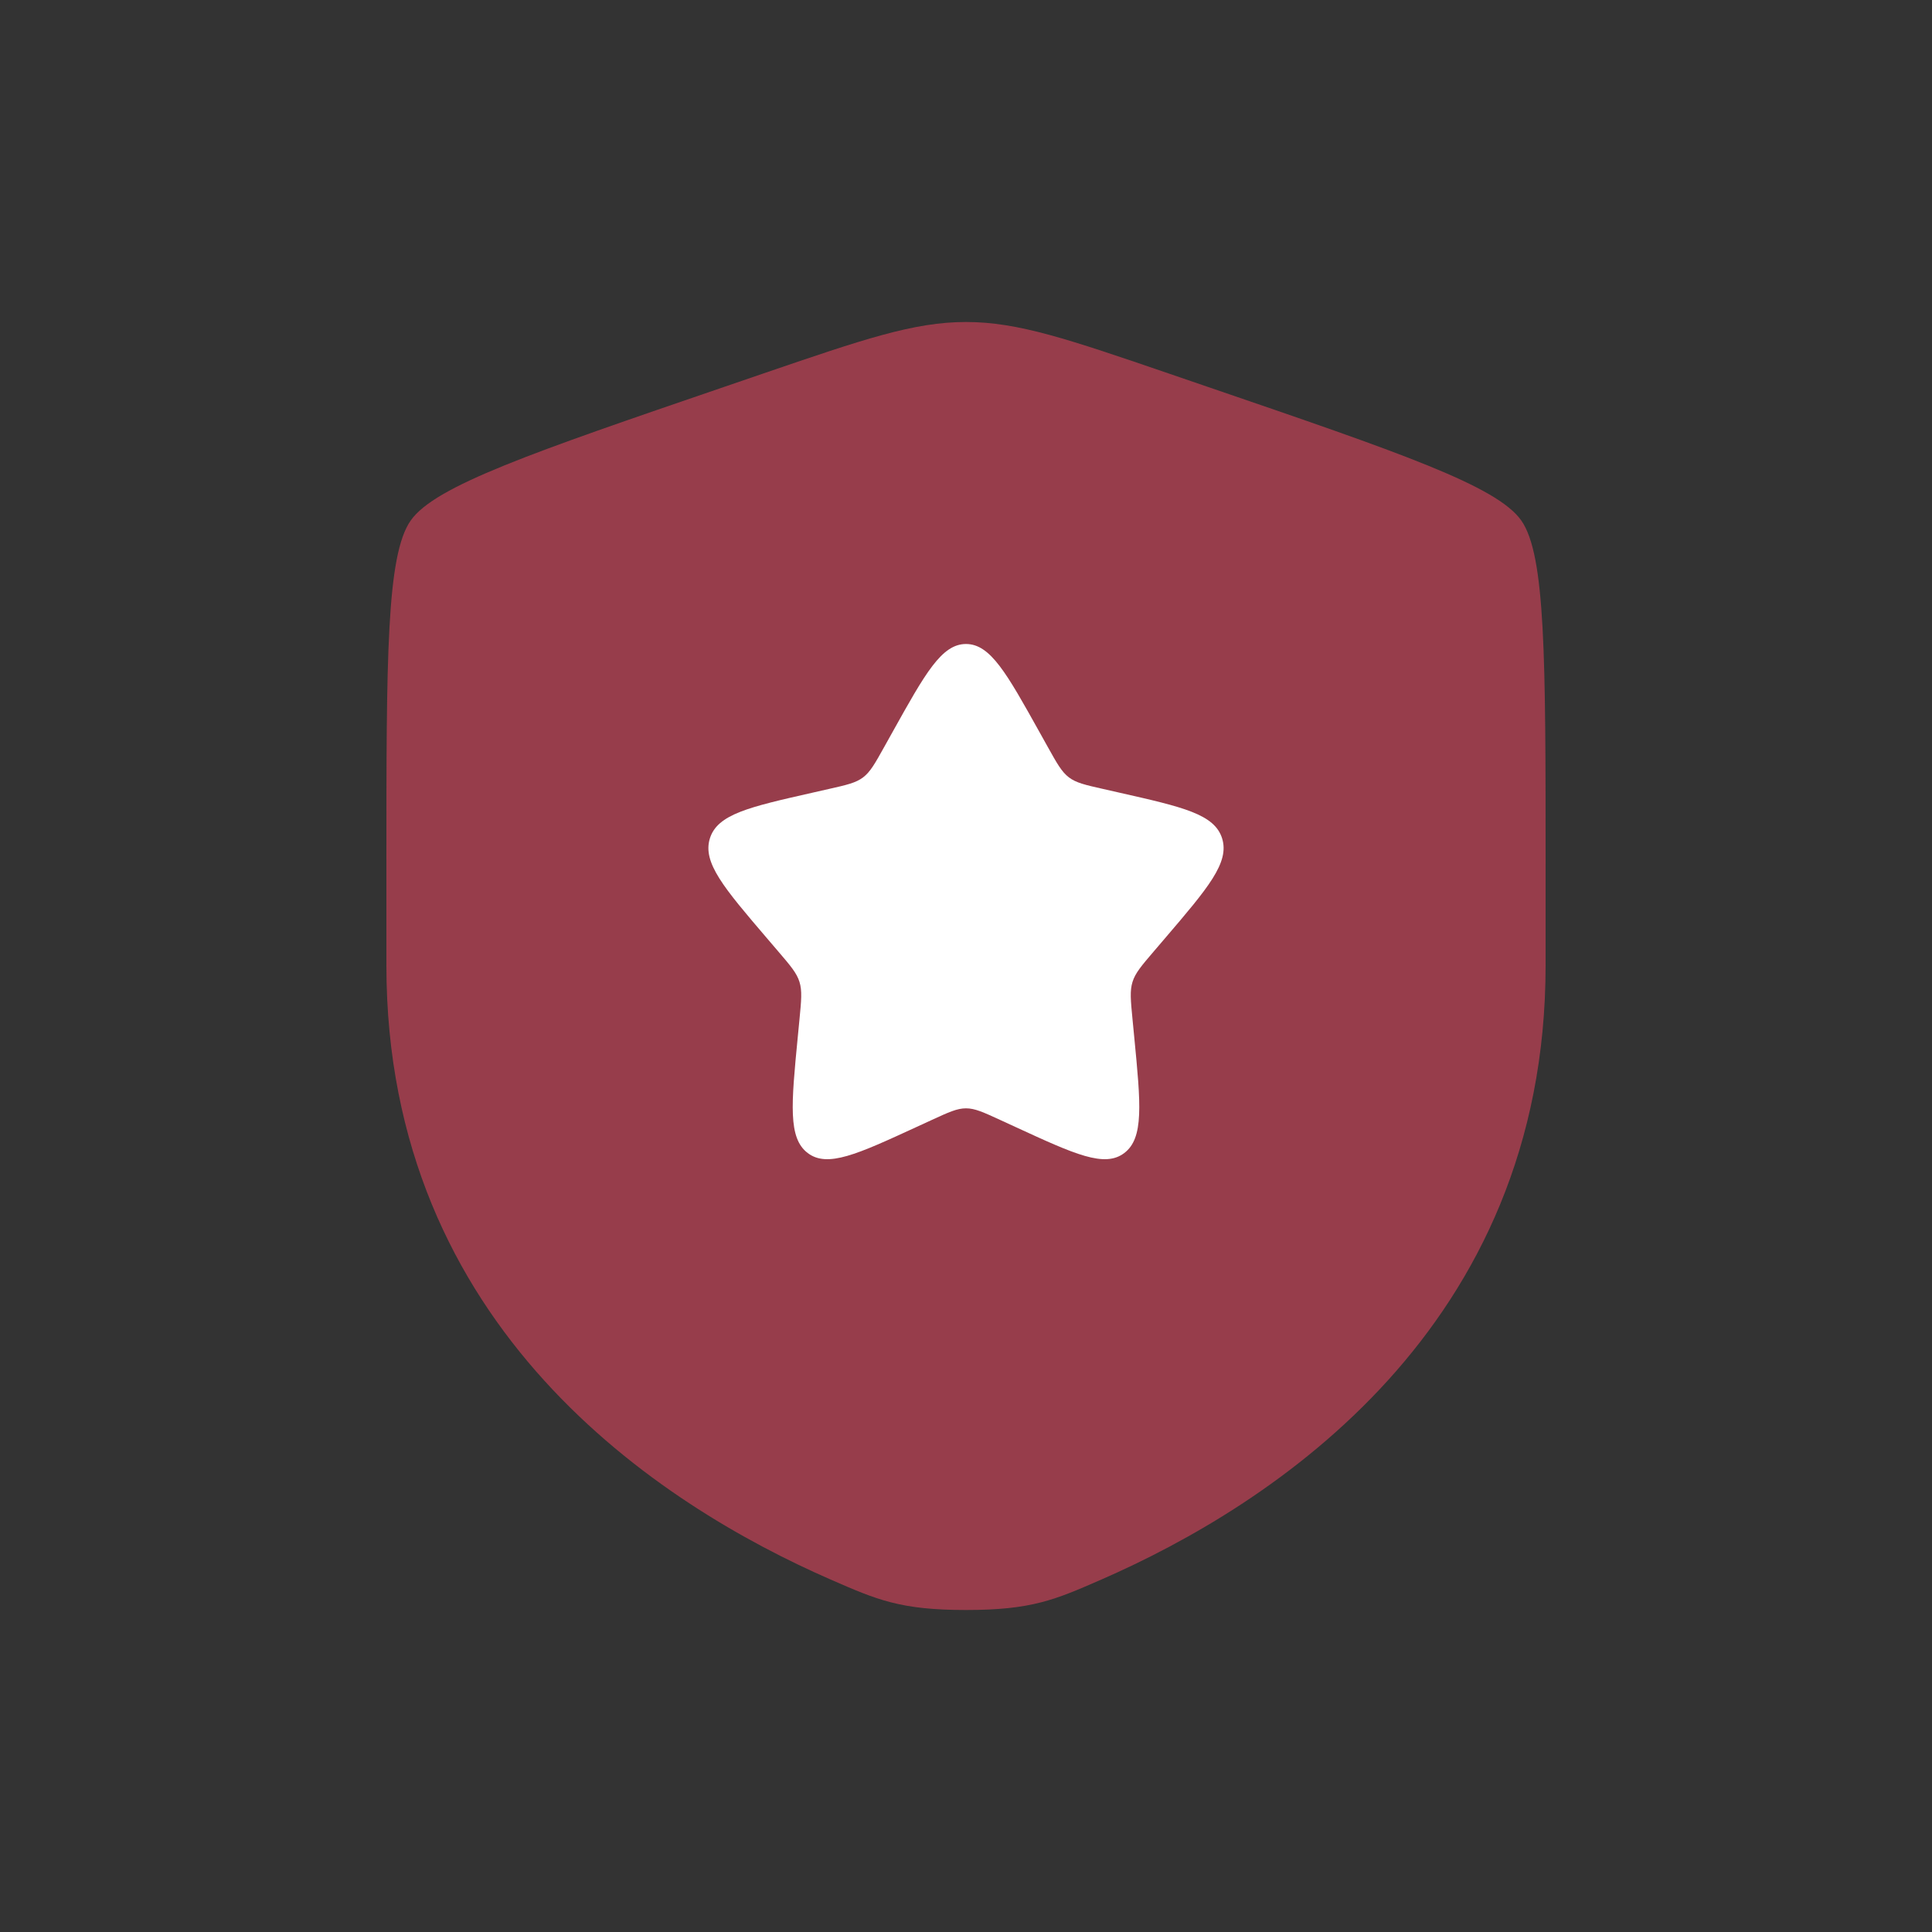
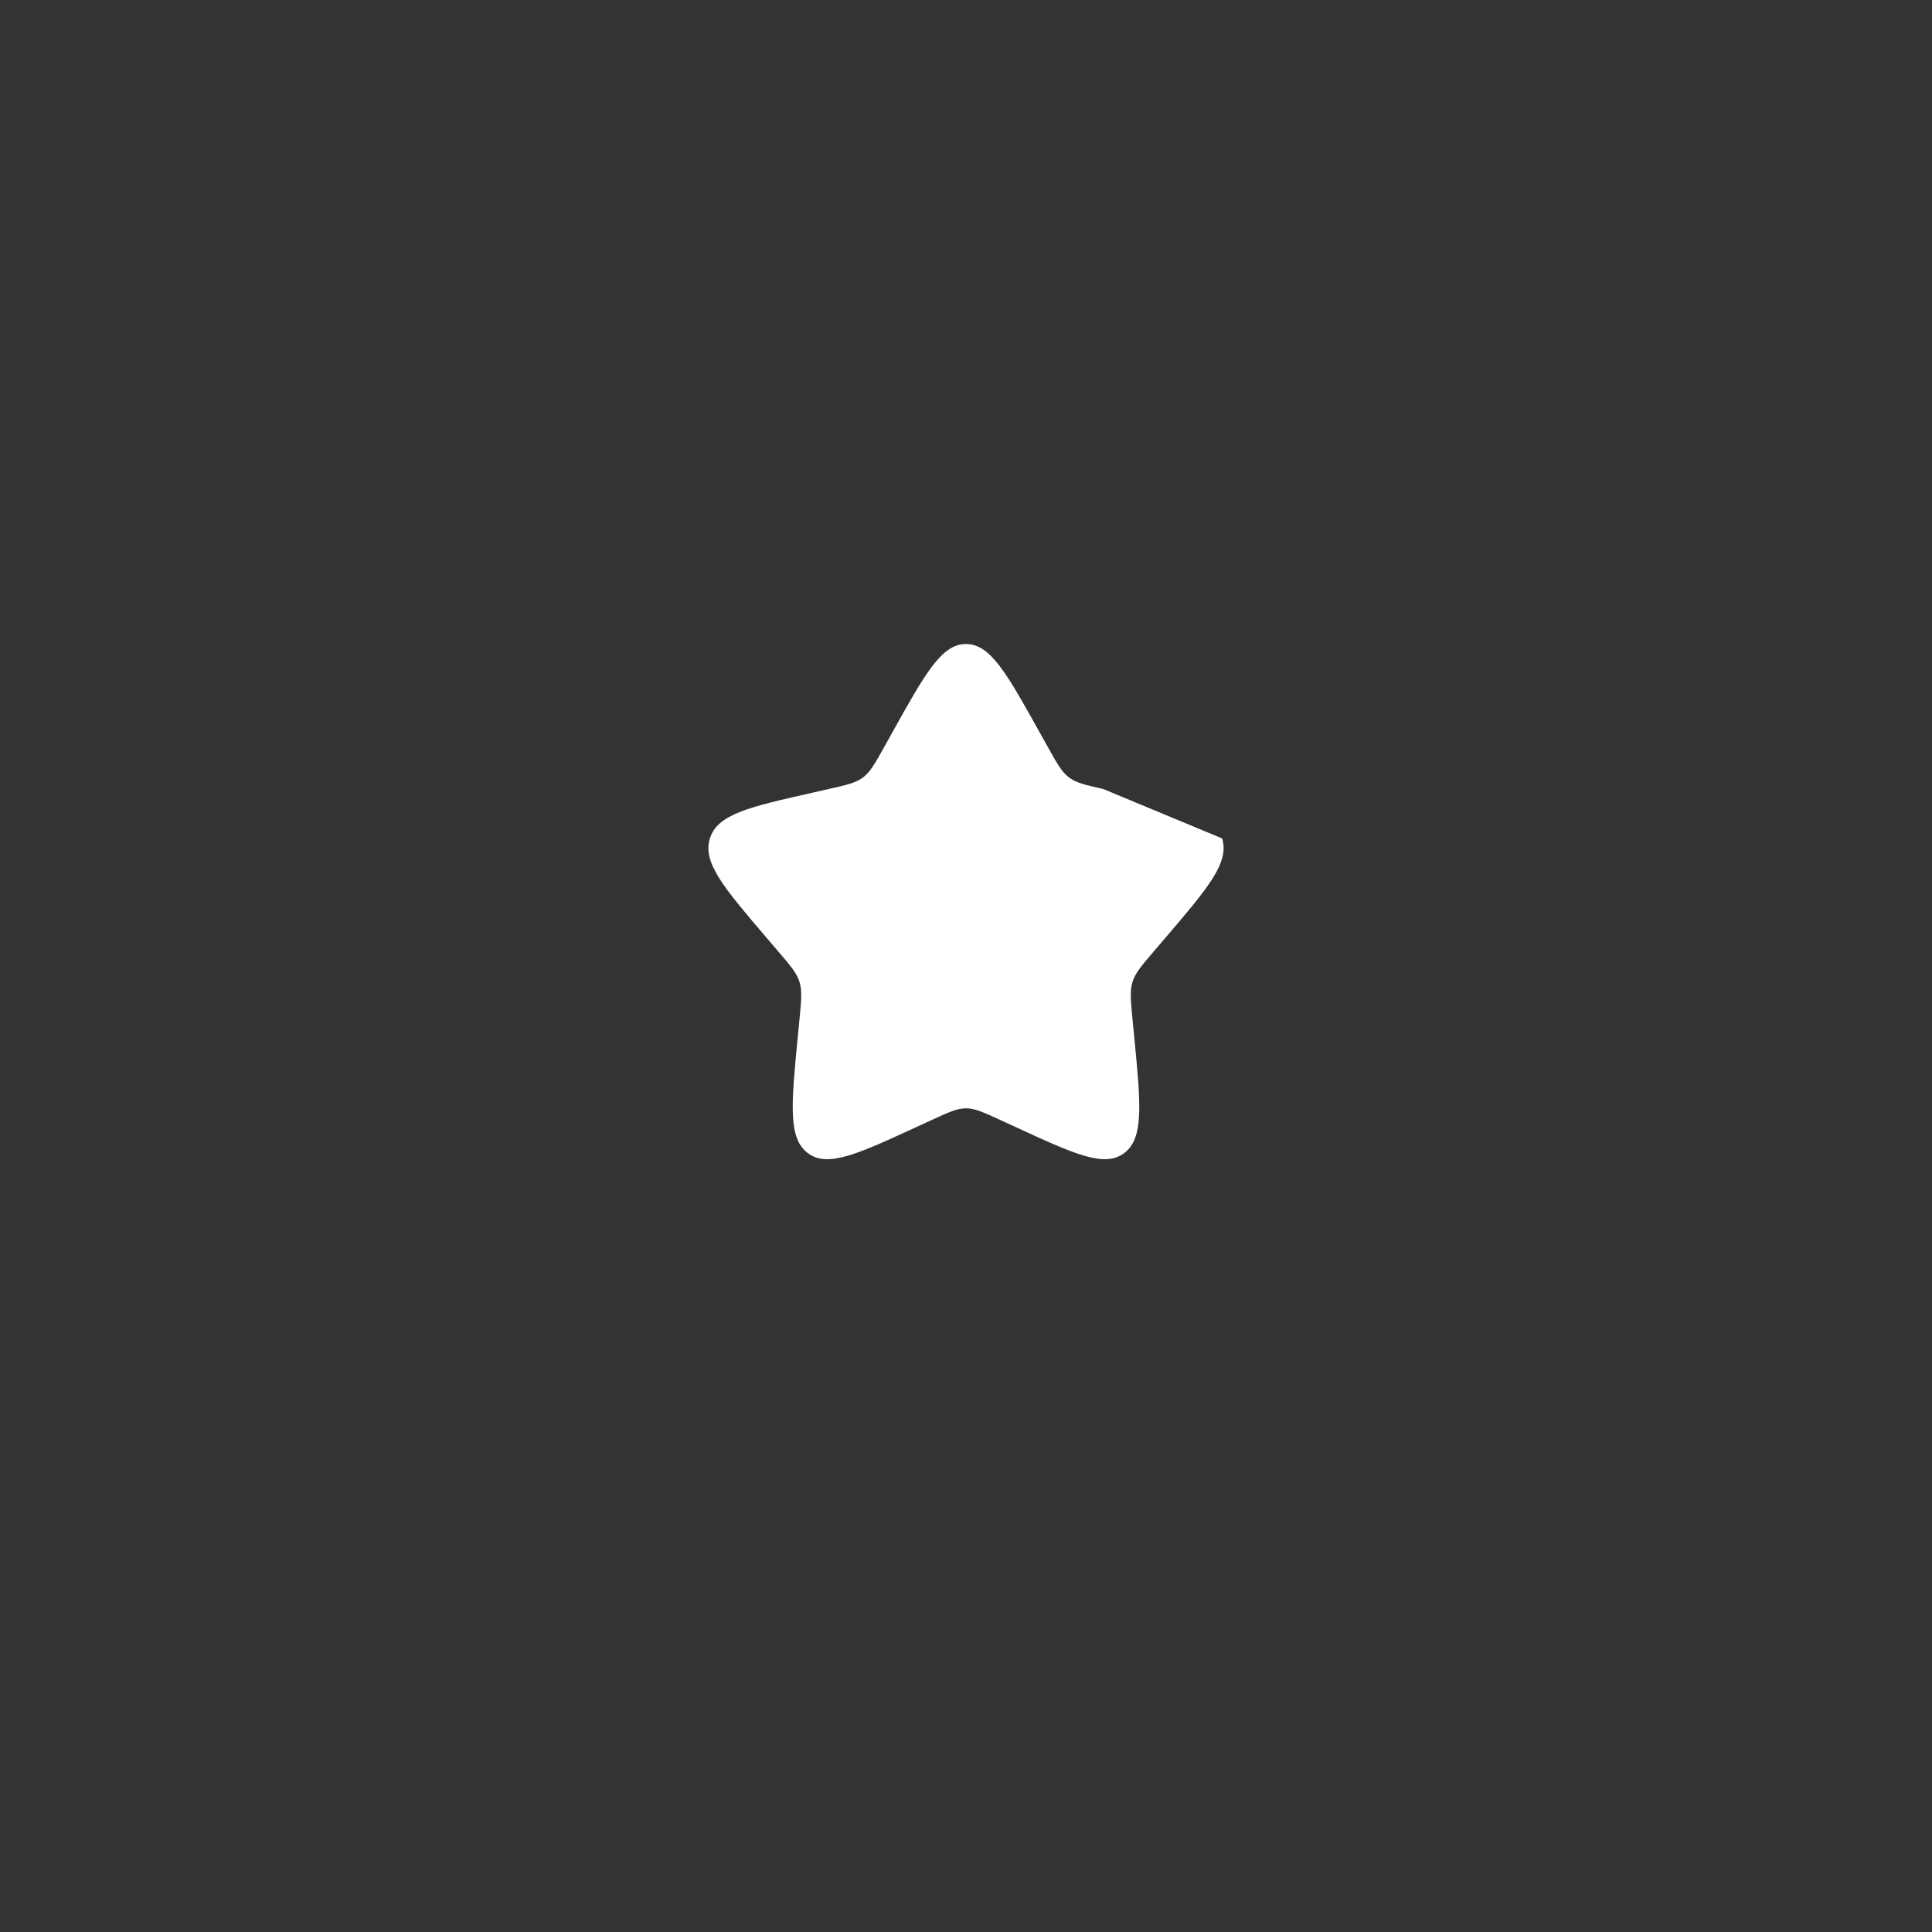
<svg xmlns="http://www.w3.org/2000/svg" width="135" height="135" viewBox="0 0 135 135" fill="none">
  <rect x="0" y="0" width="135" height="135" fill="#333333" stroke="none" />
-   <path opacity="0.5" d="M28.699 36.371C27 38.791 27 45.986 27 60.375V67.461C27 92.832 46.075 105.145 58.044 110.373C61.29 111.791 62.913 112.5 67.5 112.5C72.087 112.5 73.71 111.791 76.957 110.373C88.925 105.145 108 92.832 108 67.461V60.375C108 45.986 108 38.791 106.301 36.371C104.602 33.95 97.838 31.635 84.308 27.004L81.73 26.121C74.678 23.707 71.151 22.5 67.5 22.5C63.849 22.5 60.322 23.707 53.27 26.121L50.692 27.004C37.163 31.635 30.398 33.95 28.699 36.371Z" fill="#FC4964" />
-   <path d="M62.376 51.135L61.786 52.193C61.138 53.355 60.814 53.937 60.309 54.32C59.804 54.703 59.175 54.846 57.917 55.13L56.771 55.39C52.344 56.391 50.13 56.892 49.603 58.586C49.077 60.28 50.586 62.044 53.604 65.574L54.385 66.487C55.243 67.49 55.672 67.992 55.865 68.612C56.057 69.232 55.993 69.901 55.863 71.24L55.745 72.458C55.289 77.167 55.06 79.522 56.439 80.568C57.818 81.615 59.891 80.661 64.036 78.752L65.109 78.258C66.287 77.716 66.876 77.445 67.5 77.445C68.124 77.445 68.713 77.716 69.891 78.258L70.964 78.752C75.109 80.661 77.182 81.615 78.561 80.568C79.94 79.522 79.711 77.167 79.255 72.458V72.458L79.137 71.24C79.007 69.901 78.942 69.232 79.135 68.612C79.328 67.992 79.757 67.49 80.615 66.487L81.396 65.574C84.414 62.044 85.923 60.28 85.397 58.586C84.87 56.892 82.656 56.391 78.229 55.39L77.083 55.13C75.825 54.846 75.196 54.703 74.691 54.32C74.186 53.937 73.862 53.355 73.214 52.193L72.624 51.135L72.624 51.135C70.344 47.045 69.204 45 67.5 45C65.796 45 64.656 47.045 62.376 51.135L62.376 51.135Z" fill="white" />
+   <path d="M62.376 51.135L61.786 52.193C61.138 53.355 60.814 53.937 60.309 54.32C59.804 54.703 59.175 54.846 57.917 55.13L56.771 55.39C52.344 56.391 50.13 56.892 49.603 58.586C49.077 60.28 50.586 62.044 53.604 65.574L54.385 66.487C55.243 67.49 55.672 67.992 55.865 68.612C56.057 69.232 55.993 69.901 55.863 71.24L55.745 72.458C55.289 77.167 55.06 79.522 56.439 80.568C57.818 81.615 59.891 80.661 64.036 78.752L65.109 78.258C66.287 77.716 66.876 77.445 67.5 77.445C68.124 77.445 68.713 77.716 69.891 78.258L70.964 78.752C75.109 80.661 77.182 81.615 78.561 80.568C79.94 79.522 79.711 77.167 79.255 72.458V72.458L79.137 71.24C79.007 69.901 78.942 69.232 79.135 68.612C79.328 67.992 79.757 67.49 80.615 66.487L81.396 65.574C84.414 62.044 85.923 60.28 85.397 58.586L77.083 55.13C75.825 54.846 75.196 54.703 74.691 54.32C74.186 53.937 73.862 53.355 73.214 52.193L72.624 51.135L72.624 51.135C70.344 47.045 69.204 45 67.5 45C65.796 45 64.656 47.045 62.376 51.135L62.376 51.135Z" fill="white" />
</svg>